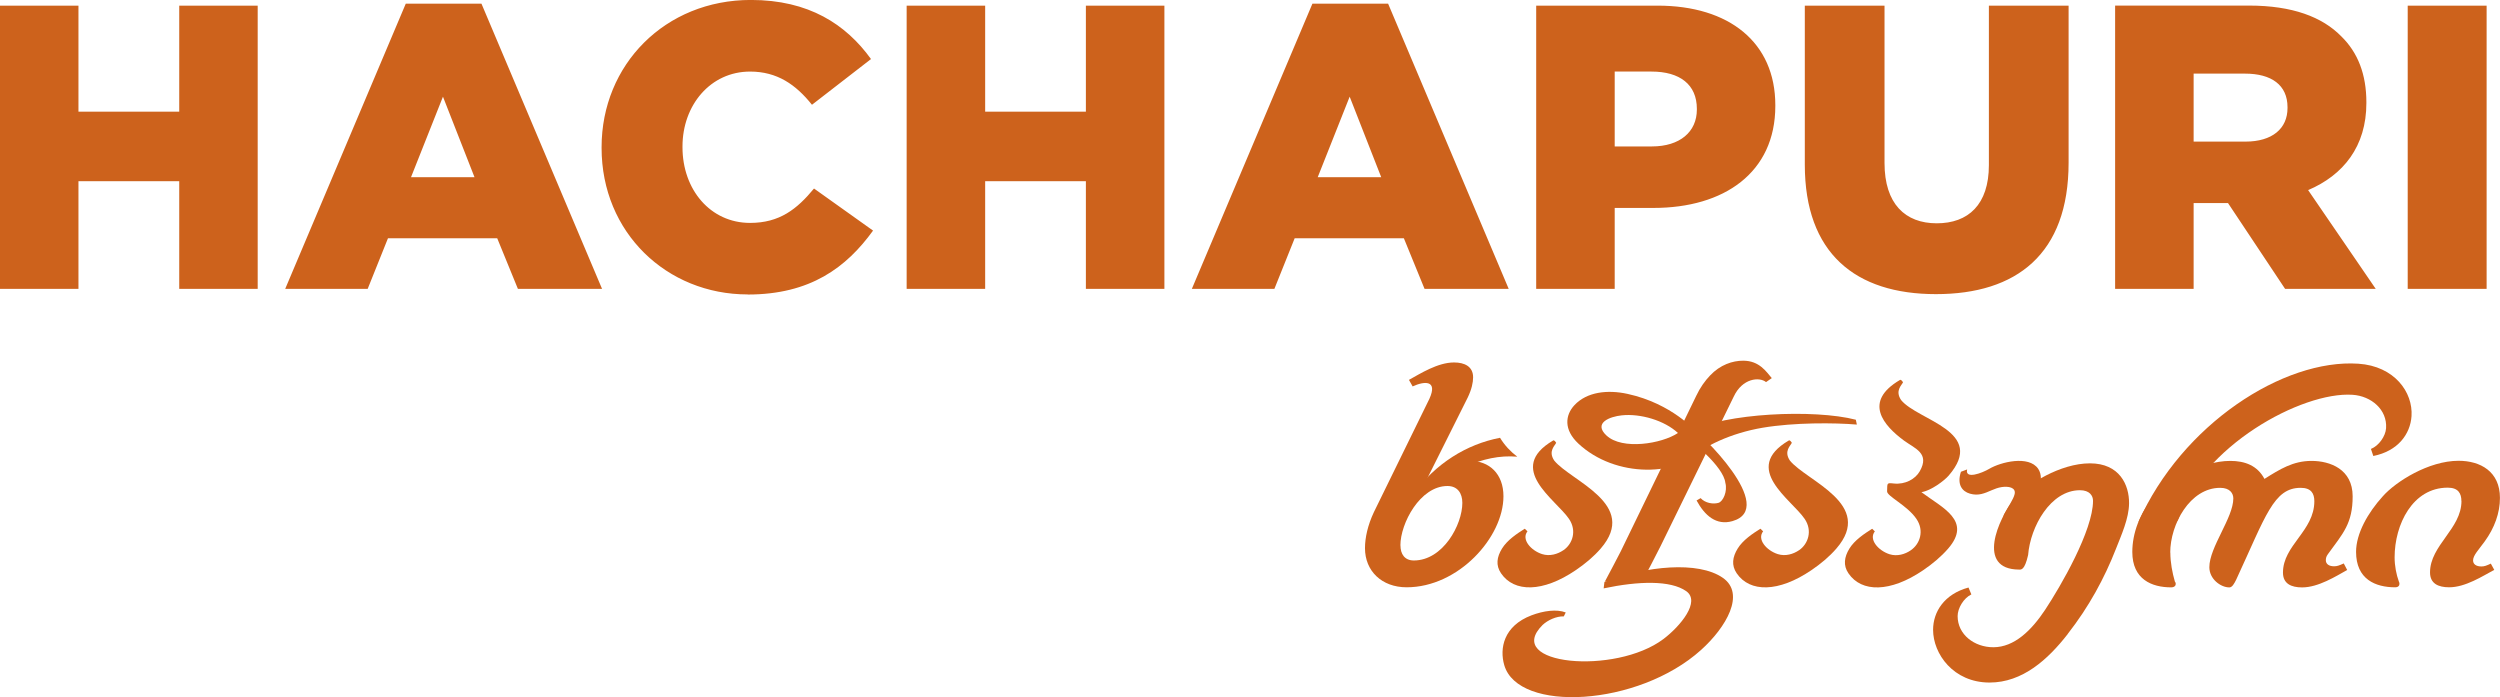
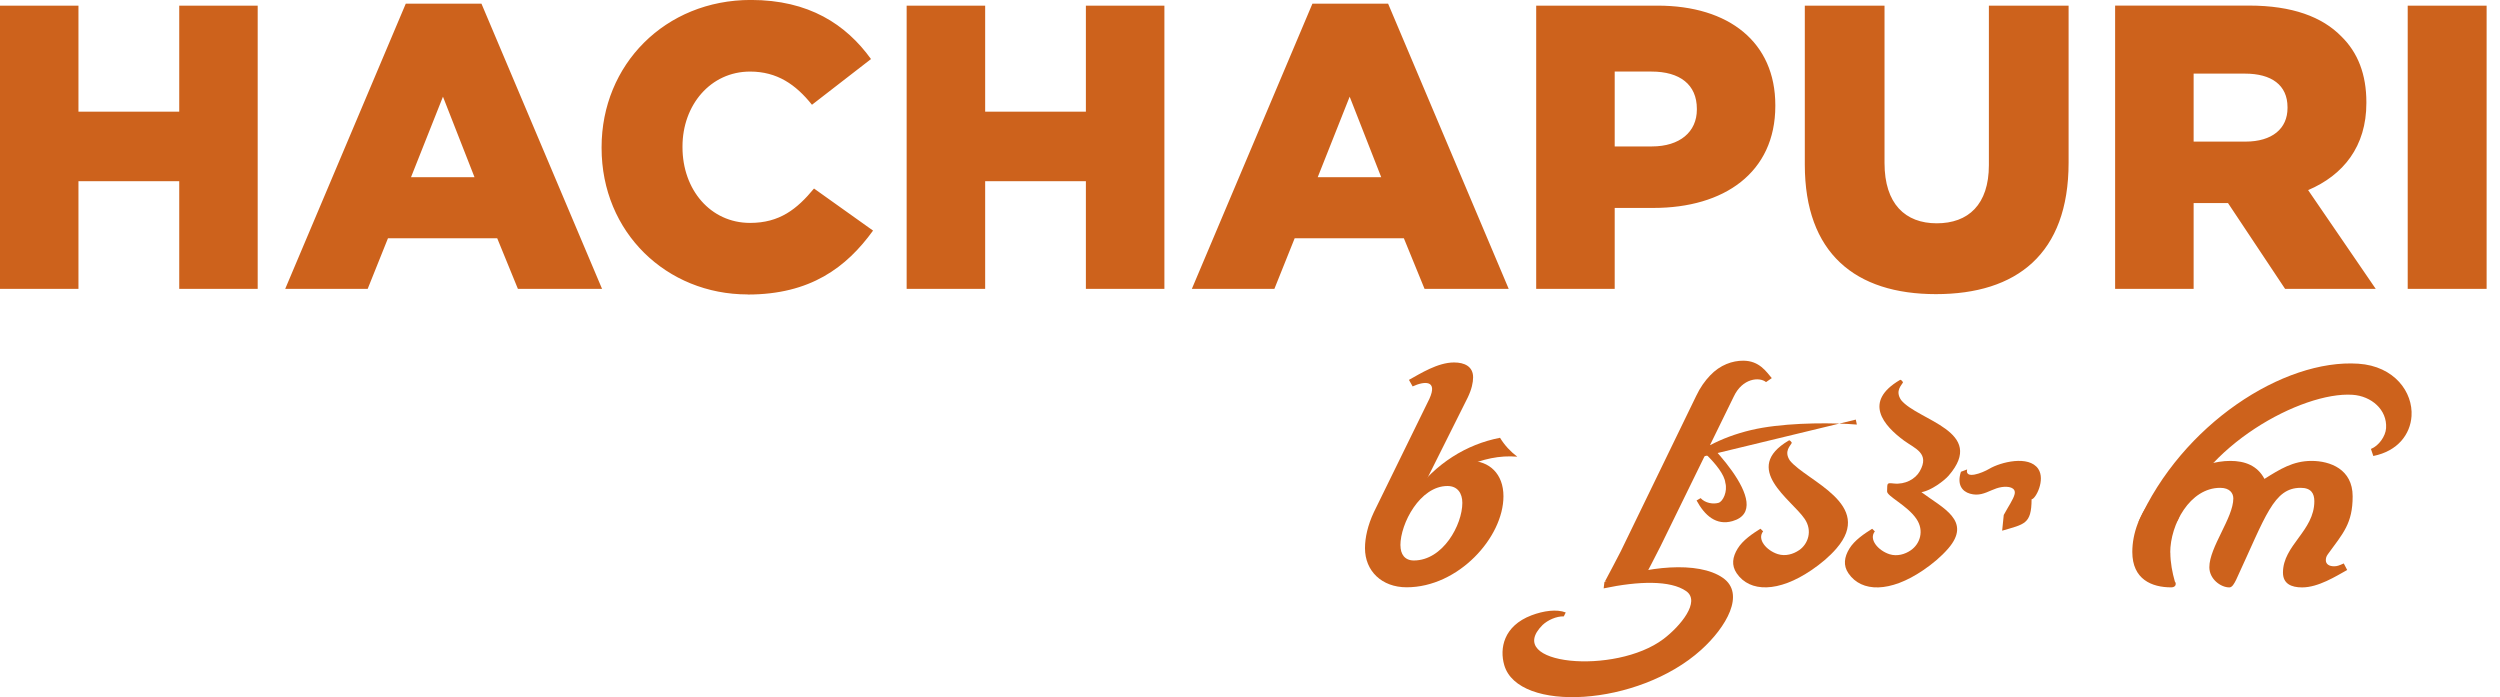
<svg xmlns="http://www.w3.org/2000/svg" id="Layer_1" data-name="Layer 1" viewBox="0 0 439.09 122.44">
  <defs>
    <style>
      .cls-1 {
        fill-rule: evenodd;
      }

      .cls-1, .cls-2 {
        fill: #cd621c;
      }
    </style>
  </defs>
  <polygon class="cls-1" points="376.11 32.42 374.27 23.6 380.85 24.16 376.11 32.42" />
  <path class="cls-2" d="M422.88,50.73h13.86V.99h-13.86v49.74ZM385.28,24.87v-11.94h9.03c4.62,0,7.46,1.99,7.46,5.9v.14c0,3.63-2.7,5.9-7.39,5.9h-9.1ZM371.5,50.73h13.78v-15.06h6.04l10.02,15.06h15.92l-11.87-17.34c6.18-2.63,10.23-7.67,10.23-15.28v-.14c0-4.91-1.49-8.74-4.41-11.59-3.34-3.41-8.6-5.4-16.2-5.4h-23.52v49.74ZM340.02,51.66c14.14,0,23.3-7.03,23.3-23.09V.99h-14v28c0,6.96-3.63,10.23-9.16,10.23s-9.17-3.41-9.17-10.59V.99h-14v27.93c0,15.56,8.88,22.74,23.03,22.74ZM283.6,25.72v-13.15h6.47c4.97,0,7.96,2.28,7.96,6.54v.14c0,3.91-2.99,6.47-7.89,6.47h-6.54ZM269.81,50.73h13.79v-14.21h6.82c12.37,0,21.39-6.18,21.39-17.91v-.14c0-11.02-8.1-17.48-20.68-17.48h-21.32v49.74ZM231.44,31.12l5.61-14.14,5.54,14.14h-11.16ZM209.34,50.73h14.49l3.56-8.88h19.18l3.63,8.88h14.78L243.8.64h-13.29l-21.18,50.1ZM159.24,50.73h13.79v-18.9h17.69v18.9h13.79V.99h-13.79v18.62h-17.69V.99h-13.79v49.74ZM131.32,51.73c11.01,0,17.34-4.76,22.02-11.23l-10.37-7.39c-2.99,3.62-6.04,6.04-11.23,6.04-6.96,0-11.87-5.83-11.87-13.29v-.14c0-7.25,4.91-13.15,11.87-13.15,4.76,0,8.03,2.28,10.87,5.83l10.37-8.03c-4.41-6.11-10.94-10.38-21.1-10.38-15.07,0-26.22,11.37-26.22,25.86v.14c0,14.85,11.44,25.72,25.65,25.72ZM72.19,31.12l5.61-14.14,5.54,14.14h-11.15ZM50.09,50.73h14.49l3.56-8.88h19.19l3.63,8.88h14.78L84.56.64h-13.29l-21.18,50.1ZM0,50.73h13.78v-18.9h17.7v18.9h13.78V.99h-13.78v18.62H13.78V.99H0v49.74Z" />
  <path class="cls-2" d="M245.97,95.78h0c0,1.55.75,2.66,2.35,2.66,5.12,0,8.52-6.27,8.52-10.12,0-1.71-.86-2.96-2.61-2.96-4.81,0-8.27,6.57-8.27,10.43M250.27,84.85h0c2.61-2.6,5.46-3.91,7.92-3.91,3.36,0,5.87,2.26,5.87,6.22,0,7.22-7.92,15.99-17,15.99-4.37,0-7.32-2.86-7.32-6.87,0-1.86.5-4.07,1.56-6.32l9.76-19.93c1.5-3.31-.9-3.11-2.95-2.16l-.65-1.15c2-1.1,5.06-3.06,7.92-3.06,1.85,0,3.35.71,3.35,2.61,0,.9-.25,2.11-.95,3.56l-7.51,15.01Z" />
-   <path class="cls-2" d="M274.59,96.64c1.58-1.07,2.42-3.4.98-5.51-2.33-3.43-11.16-8.83-2.79-13.76.2-.14.46.27.54.4-.19.48-1.46,1.46-.34,3.12,2.92,3.62,14.93,7.65,8.16,15.46-1.24,1.43-2.74,2.68-4.41,3.81-5.73,3.89-10.79,3.93-13.1.52-.95-1.4-.73-2.85.17-4.32.91-1.49,2.62-2.63,4.01-3.5l.47.46c-1.12,1.41.6,3.37,2.57,4,1.35.43,2.74,0,3.73-.68" />
-   <path class="cls-2" d="M432.31,88.01h0c0-1.35-.55-2.36-2.4-2.36-6.17,0-9.33,6.47-9.33,12.24,0,1.51.3,3.01.75,4.26.05.1.1.2.1.4,0,.3-.21.6-.75.6-3.46,0-6.87-1.4-6.87-6.22,0-3.21,2.06-6.87,4.71-9.78,2.26-2.55,8.03-6.22,13.29-6.22,3.81,0,7.27,1.86,7.27,6.52,0,2.66-.96,5.27-2.66,7.62-1.05,1.46-2.06,2.46-2.06,3.36,0,.66.55,1.06,1.46,1.06.55,0,.9-.15,1.66-.5l.6,1.1c-2.06,1.1-5.06,3.06-7.92,3.06-1.91,0-3.36-.65-3.36-2.61,0-4.76,5.52-7.67,5.52-12.53" />
  <path class="cls-2" d="M381.19,97.04h0c0,1.75.35,3.56.8,5.12.1.1.15.2.15.4,0,.3-.25.6-.8.6-3.41,0-6.83-1.4-6.83-6.22,0-3.21,1.26-6.87,3.91-9.77,2.26-2.56,8.07-6.22,13.29-6.22,2.55,0,4.76.8,6.01,3.16,2.71-1.7,5.02-3.16,8.27-3.16s7.22,1.45,7.22,6.22-1.66,6.47-4.36,10.18c-.3.4-.35.75-.35,1.05,0,.66.55,1.06,1.45,1.06.55,0,.91-.15,1.7-.5l.6,1.15c-2,1.11-5.07,3.06-7.92,3.06-1.91,0-3.36-.65-3.36-2.6,0-4.82,5.51-7.32,5.51-12.54,0-1.35-.55-2.35-2.4-2.35-4.76,0-6.12,4.91-11.33,16.14-.35.7-.7,1.35-1.2,1.35-1.5,0-3.51-1.45-3.51-3.55,0-3.51,4.21-8.68,4.21-12.08,0-.9-.6-1.86-2.31-1.86-5.31,0-8.77,6.42-8.77,11.38" />
  <path class="cls-2" d="M375.6,91.67c7.62-17.14,25.48-28.67,38.62-27.79,6.35.43,9.61,5.02,9.33,9.22-.22,3.15-2.38,6.12-6.71,6.99l-.42-1.24c1.4-.56,2.57-2.24,2.66-3.64.22-3.25-2.59-5.65-5.88-5.87-8.92-.6-26.61,9.07-30.69,22.05-1.64,1.41-5.37.12-6.91.28" />
  <path class="cls-2" d="M266.45,80.21h0c-6.04-.52-12.26,2.66-17.31,7.56l-.97-.94c3.96-5.43,9.39-8.8,15.29-9.94.8,1.32,1.84,2.43,3.03,3.32h-.03Z" />
  <path class="cls-2" d="M284.65,96.86h0c-.14.27-2.58,4.97-2.77,5.27h6.53c.35-.57,2.95-5.58,3.25-6.22l12.84-26.24c1.52-3.26,4.52-3.51,5.68-2.56l1.01-.7c-.96-1.11-2.17-3.06-5.03-3.06-1.85,0-4.02.7-5.82,2.61-.86.9-1.74,2.11-2.42,3.56l-13.27,27.34Z" />
  <path class="cls-2" d="M281.81,102.2h0c7.26-2.78,16.47-3.73,20.8-.7,3.98,2.79.6,8.66-3.85,12.66-11.04,9.95-32.14,11.07-34.56,2.65-.84-2.89-.15-6.86,4.79-8.74,2.12-.8,4.42-1.12,6.01-.5l-.34.69c-1.3-.05-2.83.66-3.73,1.51-7,6.99,12.75,8.88,21.25,2.45,2.94-2.23,6.57-6.58,3.97-8.4-2.75-1.92-8.34-1.78-14.49-.48l.14-1.15Z" />
-   <path class="cls-2" d="M301.29,76.62c-.26.59-.65,1.17-1.18,1.74-5.24,5.6-16.45,5.57-22.89-.45-2.6-2.43-2.33-4.99-.69-6.75,2.2-2.35,5.84-2.74,9.32-1.98,7.92,1.73,11.89,6.6,11.91,6.36,1.63,1.94.94.18,3.53,1.08M282.17,76.5c2.75,2.57,9.66,1.46,12.54-.45-2.37-2.21-6.6-3.45-9.87-3.1-2.03.21-5.08,1.3-2.68,3.55Z" />
-   <path class="cls-2" d="M296.65,80.78h0c2.44-2.38,7.42-4.73,12.96-5.66,5.54-.93,12.59-.88,16.52-.55l-.18-.85c-7.31-1.9-23.13-1.16-29.05,2.04.24,1.72.13,3.42-.27,5.04l.03-.03Z" />
+   <path class="cls-2" d="M296.65,80.78h0c2.44-2.38,7.42-4.73,12.96-5.66,5.54-.93,12.59-.88,16.52-.55l-.18-.85l.03-.03Z" />
  <path class="cls-2" d="M296.29,74.47c2.49,1.54,15.97,14.79,7.98,17.06-2.85.81-4.87-1-6.29-3.63l.71-.41c.83.9,2.22,1.09,3.13.83.82-.23,1.63-2.04,1.21-3.53-.3-2.85-6.18-7.69-7.94-8.59,1.4-.05-.1-2.03,1.2-1.74" />
  <path class="cls-2" d="M315.98,96.64c1.57-1.07,2.42-3.4.98-5.51-2.32-3.43-11.16-8.83-2.79-13.76.2-.14.46.27.54.4-.19.48-1.46,1.46-.34,3.12,2.93,3.62,14.93,7.65,8.16,15.46-1.24,1.43-2.74,2.68-4.41,3.81-5.73,3.89-10.79,3.93-13.1.52-.95-1.4-.73-2.85.17-4.32.91-1.49,2.61-2.63,4.01-3.5l.47.46c-1.12,1.41.6,3.37,2.57,4,1.35.43,2.74,0,3.73-.68" />
  <path class="cls-2" d="M335.61,96.64c1.58-1.07,2.42-3.4.98-5.51-1.61-2.37-5.18-3.97-5.15-4.83.06-1.47-.12-1.52,1.19-1.38,1.98.21,3.77-.77,4.55-2.15,1.8-3.16-.83-3.97-2.76-5.38-3.57-2.63-7.26-6.81-.73-10.65.21-.14.46.27.55.4-.19.48-1.46,1.46-.34,3.12,2.93,3.62,15.12,5.47,8.35,13.28-.76.88-3.1,2.65-4.78,2.9,3.67,2.76,8.95,5,4.69,9.92-1.24,1.42-2.74,2.68-4.41,3.81-5.73,3.89-10.79,3.93-13.1.52-.95-1.39-.73-2.85.16-4.32.91-1.49,2.62-2.63,4.01-3.5l.47.46c-1.12,1.41.6,3.37,2.57,4.01,1.35.43,2.74,0,3.73-.68" />
  <path class="cls-2" d="M356.82,87.69c.71-.02,2.47-3.43,1.16-5.35-1.66-2.43-6.6-1.18-8.59,0-1.26.75-4.32,1.91-3.89.11l-1.09.41c-.73,2.23.19,3.45,1.6,3.85,1.48.42,2.54-.06,3.83-.62.5-.22,1.09-.44,1.72-.54,1.15-.18,2.56.04,2.28,1.24-.2.89-1.13,2.2-1.91,3.66l-.28,2.76c3.9-1.16,5.15-1.12,5.17-5.51" />
-   <path class="cls-2" d="M363.17,111.36c-3.48,4.47-7.94,8.52-13.73,8.52-6.36,0-9.92-5.05-9.92-9.26,0-3.16,1.96-6.27,6.22-7.43l.5,1.21c-1.35.65-2.41,2.41-2.41,3.81,0,3.26,2.96,5.47,6.27,5.47,3.71,0,6.73-3.01,9.08-6.55,2.76-4.17,8.43-13.96,8.43-19.17,0-.9-.6-1.86-2.3-1.86-5.17,0-8.71,6.42-9.1,11.38-.62,2.73-1.24,2.56-1.6,2.56-7.55-.05-3.67-8.88-.83-12.44,2.26-2.56,8.08-6.22,13.29-6.22s6.9,3.8,6.87,7.02c-.02,2.67-1.36,5.58-2.31,8.01-2.03,5.18-4.74,10.17-8.46,14.93" />
</svg>